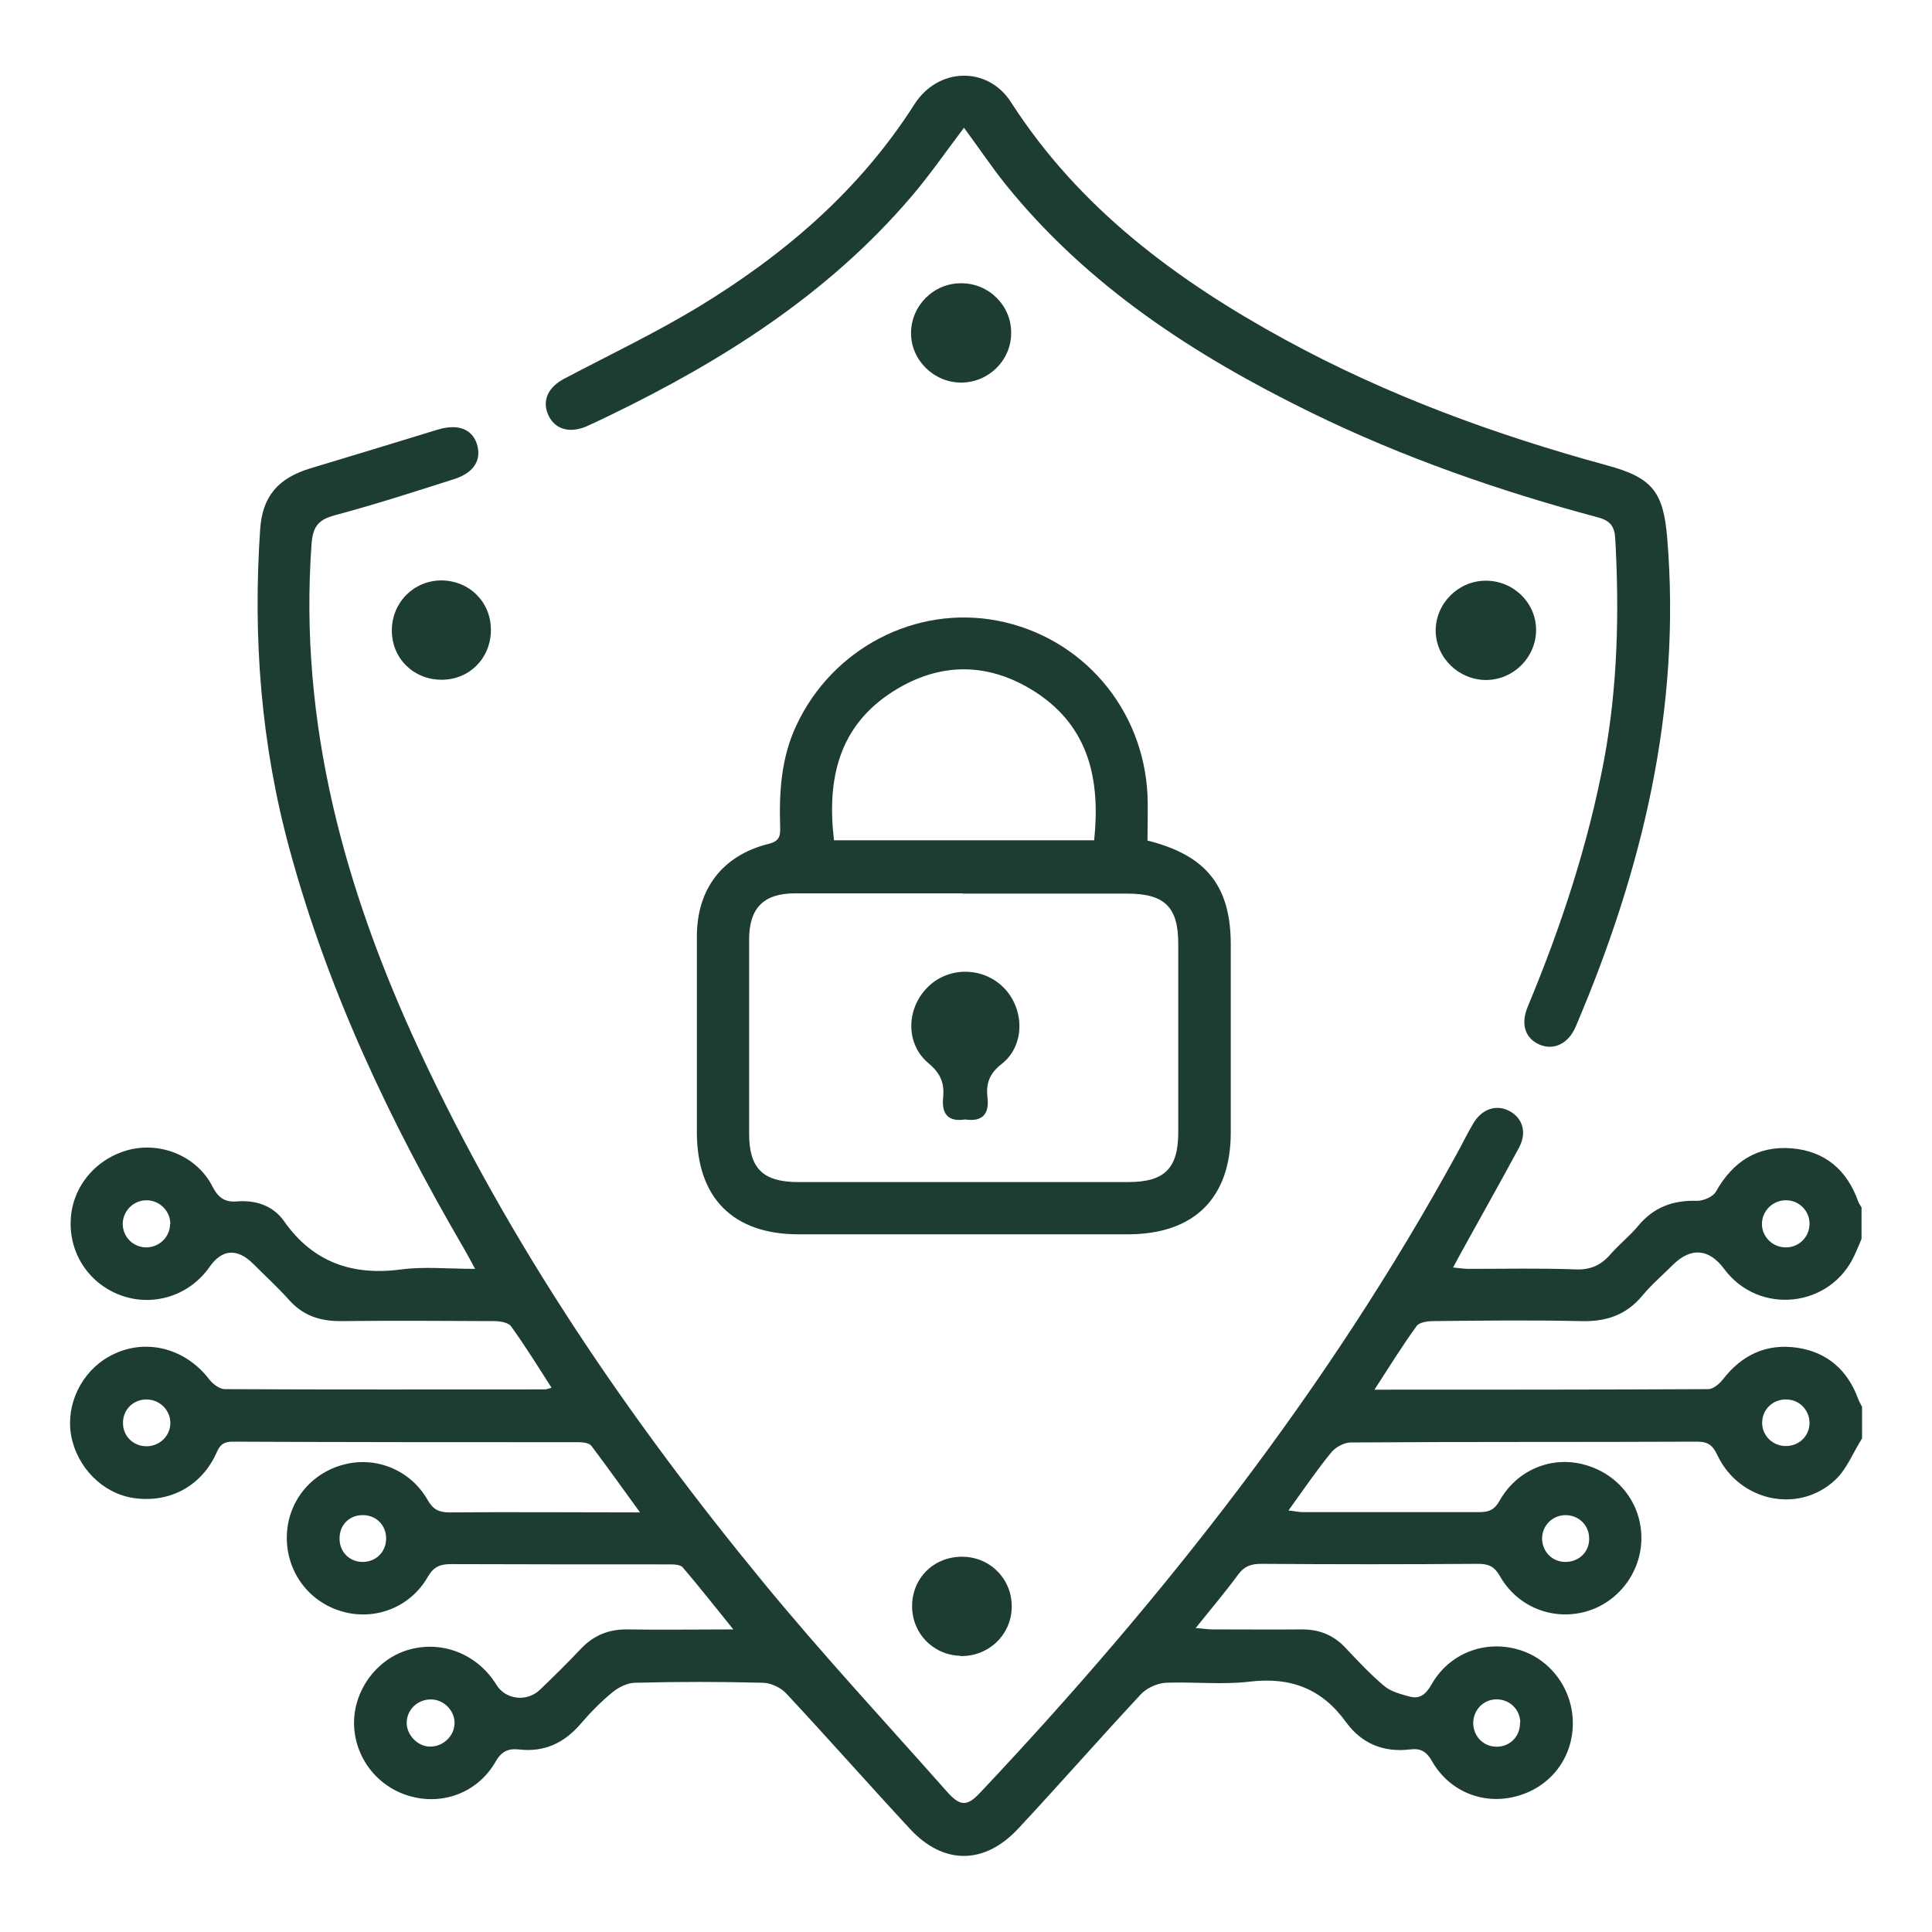
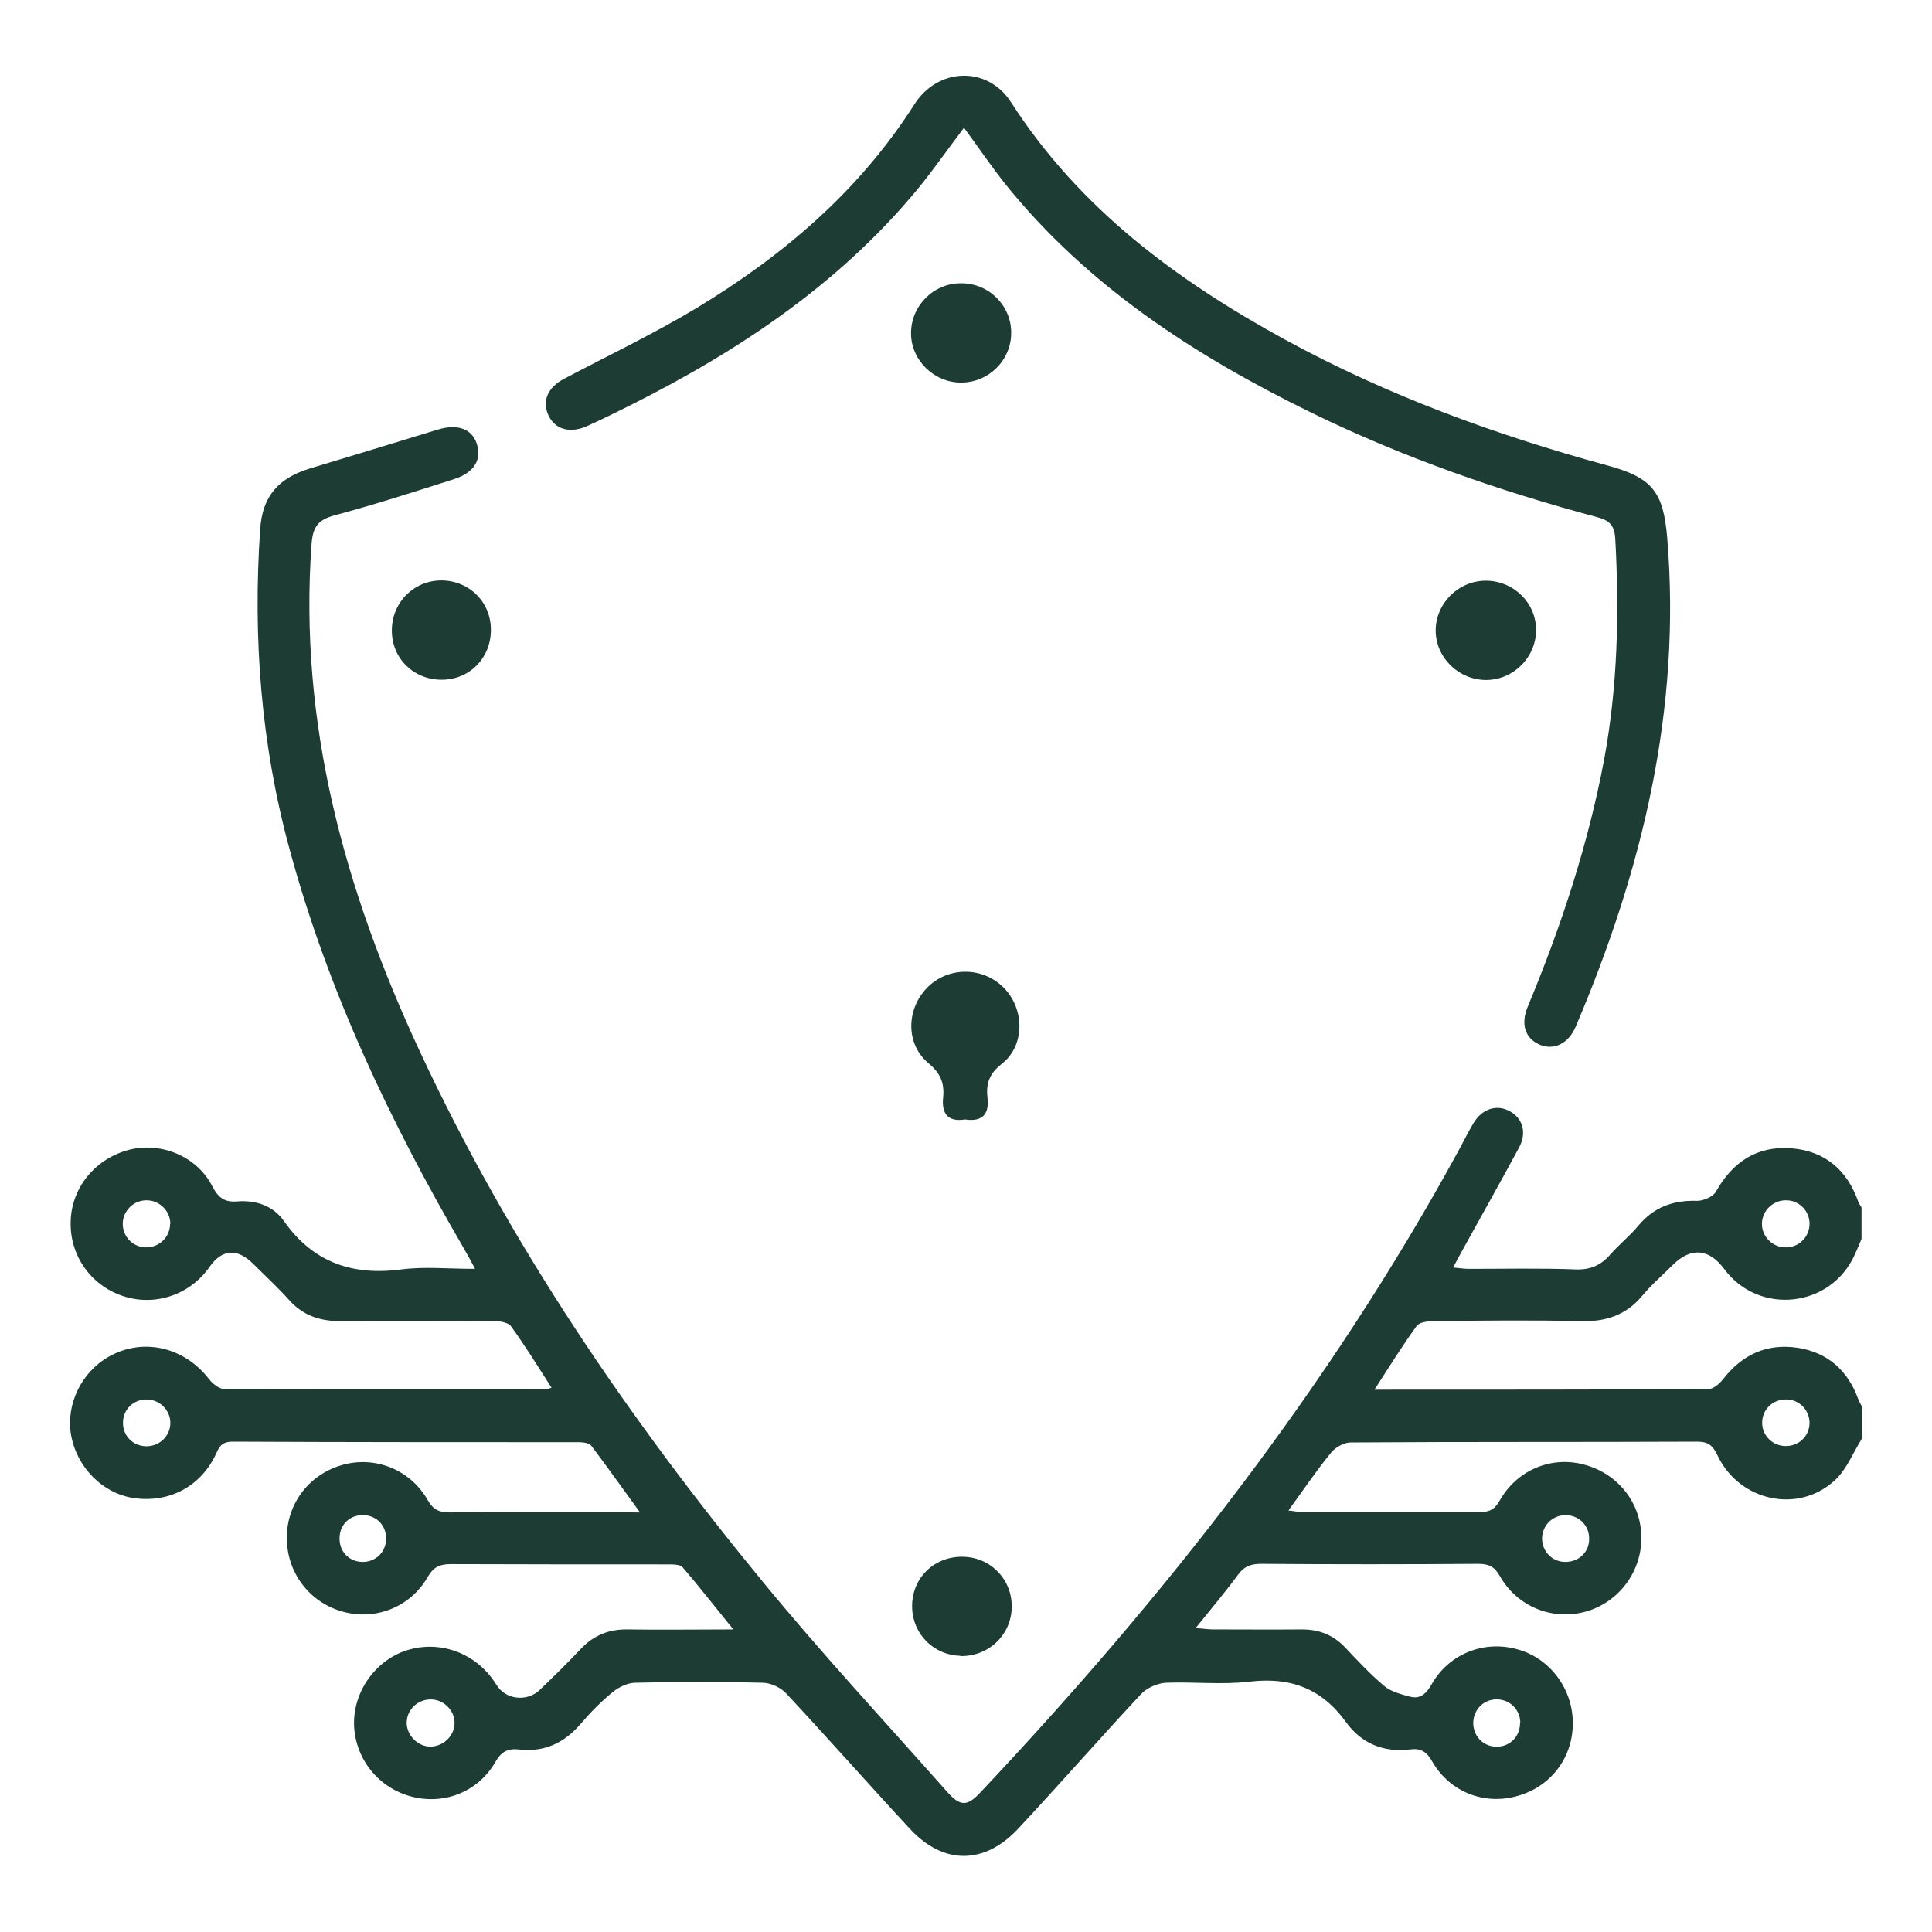
<svg xmlns="http://www.w3.org/2000/svg" id="Layer_1" data-name="Layer 1" viewBox="0 0 71 71">
  <defs>
    <style>
      .cls-1 {
        fill: #1d3c34;
        stroke-width: 0px;
      }
    </style>
  </defs>
  <path class="cls-1" d="m68.43,52.86c-.33.52-.56,1.13-.99,1.53-1.35,1.26-3.52.78-4.32-.9-.17-.36-.33-.51-.75-.51-4.24.02-8.49,0-12.73.03-.24,0-.56.17-.72.37-.54.66-1.02,1.37-1.57,2.13.21.02.37.06.52.06,2.16,0,4.33,0,6.49,0,.35,0,.56-.08.75-.42.64-1.14,1.92-1.66,3.13-1.32,1.24.34,2.08,1.42,2.08,2.69,0,1.26-.85,2.38-2.06,2.71-1.21.33-2.5-.18-3.14-1.31-.2-.35-.41-.45-.8-.45-2.66.02-5.32.02-7.97,0-.38,0-.63.09-.86.41-.47.64-.98,1.24-1.55,1.95.28.02.45.05.63.05,1.09,0,2.19.01,3.28,0,.64,0,1.16.21,1.6.68.45.48.91.97,1.42,1.4.25.21.61.3.94.39.38.1.6-.1.8-.45.64-1.13,1.93-1.63,3.15-1.29,1.18.32,2.02,1.42,2.04,2.67.02,1.29-.79,2.37-2.03,2.72-1.22.35-2.49-.14-3.14-1.27-.2-.36-.42-.49-.81-.44-.98.12-1.79-.22-2.36-1.01-.89-1.23-2.04-1.66-3.54-1.48-1.01.12-2.06,0-3.08.04-.31.02-.7.19-.91.42-1.52,1.63-2.99,3.31-4.51,4.94-1.24,1.33-2.74,1.34-3.97.02-1.53-1.65-3.02-3.34-4.55-4.98-.2-.22-.56-.39-.86-.4-1.56-.04-3.13-.04-4.69,0-.28,0-.61.16-.83.34-.43.35-.82.75-1.19,1.18-.61.71-1.35,1.04-2.27.93-.4-.04-.64.08-.86.47-.65,1.12-1.94,1.6-3.16,1.24-1.2-.35-2.02-1.44-2.03-2.68,0-1.25.88-2.4,2.07-2.71,1.22-.32,2.48.2,3.16,1.3.33.55,1.12.65,1.6.19.51-.49,1.02-.99,1.5-1.5.47-.5,1.03-.73,1.72-.72,1.24.02,2.47,0,3.89,0-.69-.85-1.26-1.58-1.86-2.28-.09-.11-.35-.11-.54-.11-2.66,0-5.32,0-7.97-.01-.4,0-.64.09-.86.47-.64,1.12-1.94,1.62-3.15,1.27-1.22-.35-2.04-1.45-2.03-2.73.01-1.27.86-2.35,2.1-2.67,1.18-.31,2.45.2,3.08,1.31.2.35.42.45.8.45,2.29-.02,4.58,0,7,0-.64-.88-1.2-1.67-1.79-2.45-.08-.1-.3-.13-.46-.13-4.24,0-8.49,0-12.73-.02-.46,0-.51.27-.65.55-.58,1.14-1.72,1.71-2.99,1.52-1.13-.17-2.08-1.13-2.29-2.32-.19-1.12.38-2.31,1.4-2.88,1.25-.7,2.76-.35,3.67.83.13.17.38.37.58.37,3.92.02,7.85.01,11.77.01.06,0,.11-.03.24-.06-.5-.78-.97-1.54-1.49-2.26-.1-.14-.41-.19-.62-.19-1.89-.01-3.77-.02-5.66,0-.76,0-1.37-.21-1.88-.78-.41-.46-.87-.88-1.31-1.32-.59-.59-1.15-.55-1.61.11-.72,1.03-2.01,1.46-3.18,1.07-1.21-.4-1.99-1.54-1.92-2.81.06-1.23.94-2.26,2.16-2.57,1.18-.29,2.49.25,3.05,1.36.23.44.48.58.93.54.68-.05,1.31.17,1.7.73,1.07,1.52,2.52,2.01,4.32,1.77.84-.11,1.7-.02,2.7-.02-.18-.33-.3-.56-.43-.78-2.69-4.62-4.97-9.42-6.38-14.61-1.06-3.87-1.36-7.8-1.09-11.78.08-1.22.66-1.89,1.85-2.25,1.56-.47,3.11-.94,4.67-1.42.73-.22,1.25-.04,1.44.51.19.58-.08,1.06-.81,1.3-1.47.47-2.93.94-4.42,1.34-.59.16-.79.41-.84,1.04-.48,6.6,1.22,12.73,3.97,18.64,3.3,7.1,7.68,13.51,12.63,19.53,2.16,2.63,4.48,5.13,6.74,7.68.49.56.75.56,1.22.06,6.76-7.17,12.81-14.86,17.55-23.53.2-.36.37-.72.58-1.07.32-.55.87-.72,1.35-.45.47.26.63.79.33,1.34-.72,1.34-1.47,2.66-2.2,3.99-.06.11-.12.23-.22.41.22.02.4.05.58.05,1.31,0,2.62-.03,3.92.02.55.02.93-.15,1.28-.55.32-.37.72-.68,1.03-1.06.57-.68,1.28-.94,2.16-.91.23,0,.59-.15.69-.34.62-1.1,1.52-1.69,2.78-1.59,1.23.1,2.04.8,2.45,1.96.03.08.08.14.12.21v1.16c-.08.19-.16.39-.25.58-.88,1.96-3.53,2.24-4.8.52-.56-.75-1.22-.8-1.88-.15-.38.38-.79.73-1.13,1.14-.6.72-1.35.96-2.27.93-1.8-.04-3.6-.02-5.39,0-.22,0-.53.04-.63.18-.53.73-1.01,1.51-1.55,2.34,4.18,0,8.22,0,12.27-.02.18,0,.4-.19.53-.35.7-.91,1.61-1.34,2.75-1.17,1.11.17,1.85.84,2.23,1.89.04.1.09.18.14.28v1.16Zm-62.17-7.88c0-.46-.37-.85-.84-.87-.49-.02-.9.37-.91.86,0,.47.36.85.83.87.49.02.91-.37.91-.86Zm59.34.86c.49.02.9-.37.9-.87,0-.46-.37-.85-.84-.86-.49-.02-.91.38-.91.87,0,.46.38.85.85.86Zm-60.22,7.31c.48,0,.87-.37.88-.84.01-.47-.37-.86-.84-.88-.51-.02-.91.37-.9.87,0,.48.38.85.87.85Zm60.28-1.72c-.48-.02-.88.34-.9.81-.03.47.34.87.81.9.51.03.92-.34.93-.84,0-.47-.36-.86-.84-.87Zm-50.71,11.8c-.05.44.31.89.76.95.48.06.94-.3.99-.78.05-.45-.3-.88-.76-.94-.49-.06-.94.28-.99.77Zm-.76-6.67c.01-.49-.34-.86-.82-.88-.49-.02-.87.32-.89.81-.03.51.34.91.85.91.48,0,.85-.36.86-.84Zm43.35-.88c-.48,0-.86.37-.87.85,0,.48.36.86.84.87.51.01.91-.37.89-.88-.01-.48-.39-.84-.87-.84Zm-1.67,7.62c-.01-.48-.39-.85-.87-.85-.48,0-.85.38-.86.86,0,.51.39.9.9.88.48-.02.83-.4.82-.89Z" />
-   <path class="cls-1" d="m42.17,30.89c2.16.54,3.05,1.67,3.06,3.79,0,2.31,0,4.63,0,6.94,0,2.4-1.34,3.73-3.75,3.74-4.05,0-8.1,0-12.14,0-2.4,0-3.73-1.34-3.73-3.75,0-2.4,0-4.8,0-7.2,0-1.75.95-2.98,2.64-3.4.42-.1.43-.32.42-.64-.04-1.27.04-2.52.59-3.7,1.32-2.84,4.38-4.44,7.4-3.86,3.1.6,5.36,3.22,5.51,6.41.02.55,0,1.11,0,1.67Zm-6.78,1.94c-2.06,0-4.11,0-6.17,0-1.16,0-1.69.54-1.69,1.7,0,2.38,0,4.75,0,7.13,0,1.27.5,1.78,1.8,1.78,4.05,0,8.1,0,12.14,0,1.32,0,1.83-.5,1.83-1.82,0-2.31,0-4.63,0-6.94,0-1.35-.5-1.84-1.88-1.84-2.01,0-4.03,0-6.04,0Zm-4.75-1.95h9.57c.23-2.21-.18-4.15-2.13-5.43-1.72-1.12-3.53-1.14-5.26-.04-2,1.27-2.44,3.22-2.17,5.48Z" />
  <path class="cls-1" d="m35.43,4.69c-.69.91-1.28,1.77-1.96,2.56-3.05,3.57-6.93,6.02-11.11,8.04-.27.13-.54.26-.81.38-.63.27-1.18.1-1.41-.44-.22-.51,0-1,.59-1.31,1.65-.87,3.33-1.67,4.92-2.63,3.16-1.92,5.93-4.28,7.95-7.45.87-1.37,2.69-1.42,3.55-.09,2.51,3.91,6.1,6.56,10.09,8.74,3.74,2.04,7.71,3.49,11.81,4.61,1.67.45,2.08.97,2.22,2.68.52,6.29-.92,12.21-3.36,17.94-.27.64-.81.89-1.33.67-.53-.23-.71-.75-.43-1.41,1.22-2.93,2.21-5.93,2.8-9.06.5-2.7.56-5.4.41-8.13-.03-.47-.2-.66-.65-.78-3.62-.97-7.16-2.2-10.53-3.85-4.27-2.09-8.21-4.64-11.23-8.39-.52-.65-.98-1.34-1.52-2.07Z" />
  <path class="cls-1" d="m54.6,21.34c1.02,0,1.85.81,1.85,1.81,0,1-.82,1.83-1.83,1.84-1.01,0-1.85-.81-1.86-1.81,0-1,.82-1.83,1.83-1.84Z" />
  <path class="cls-1" d="m35.32,14.06c-1.01,0-1.85-.84-1.84-1.83.01-1.01.84-1.83,1.85-1.82,1.02,0,1.84.83,1.83,1.83,0,1-.83,1.82-1.84,1.82Z" />
  <path class="cls-1" d="m18.04,23.15c0,1.03-.78,1.83-1.81,1.83-1.03,0-1.83-.78-1.83-1.81,0-1.02.79-1.83,1.81-1.84,1.03,0,1.83.79,1.83,1.81Z" />
  <path class="cls-1" d="m35.29,60.85c-1.02-.03-1.8-.86-1.77-1.88.03-1.03.85-1.79,1.89-1.76,1.02.03,1.8.86,1.77,1.88-.03,1.01-.86,1.79-1.89,1.77Z" />
  <path class="cls-1" d="m35.46,41.14c-.64.1-.86-.23-.8-.81.05-.52-.09-.88-.53-1.25-.86-.71-.83-2-.05-2.79.77-.78,2.05-.77,2.82.02.76.79.77,2.12-.09,2.79-.46.36-.58.73-.52,1.24.07.62-.2.89-.82.8Z" />
</svg>